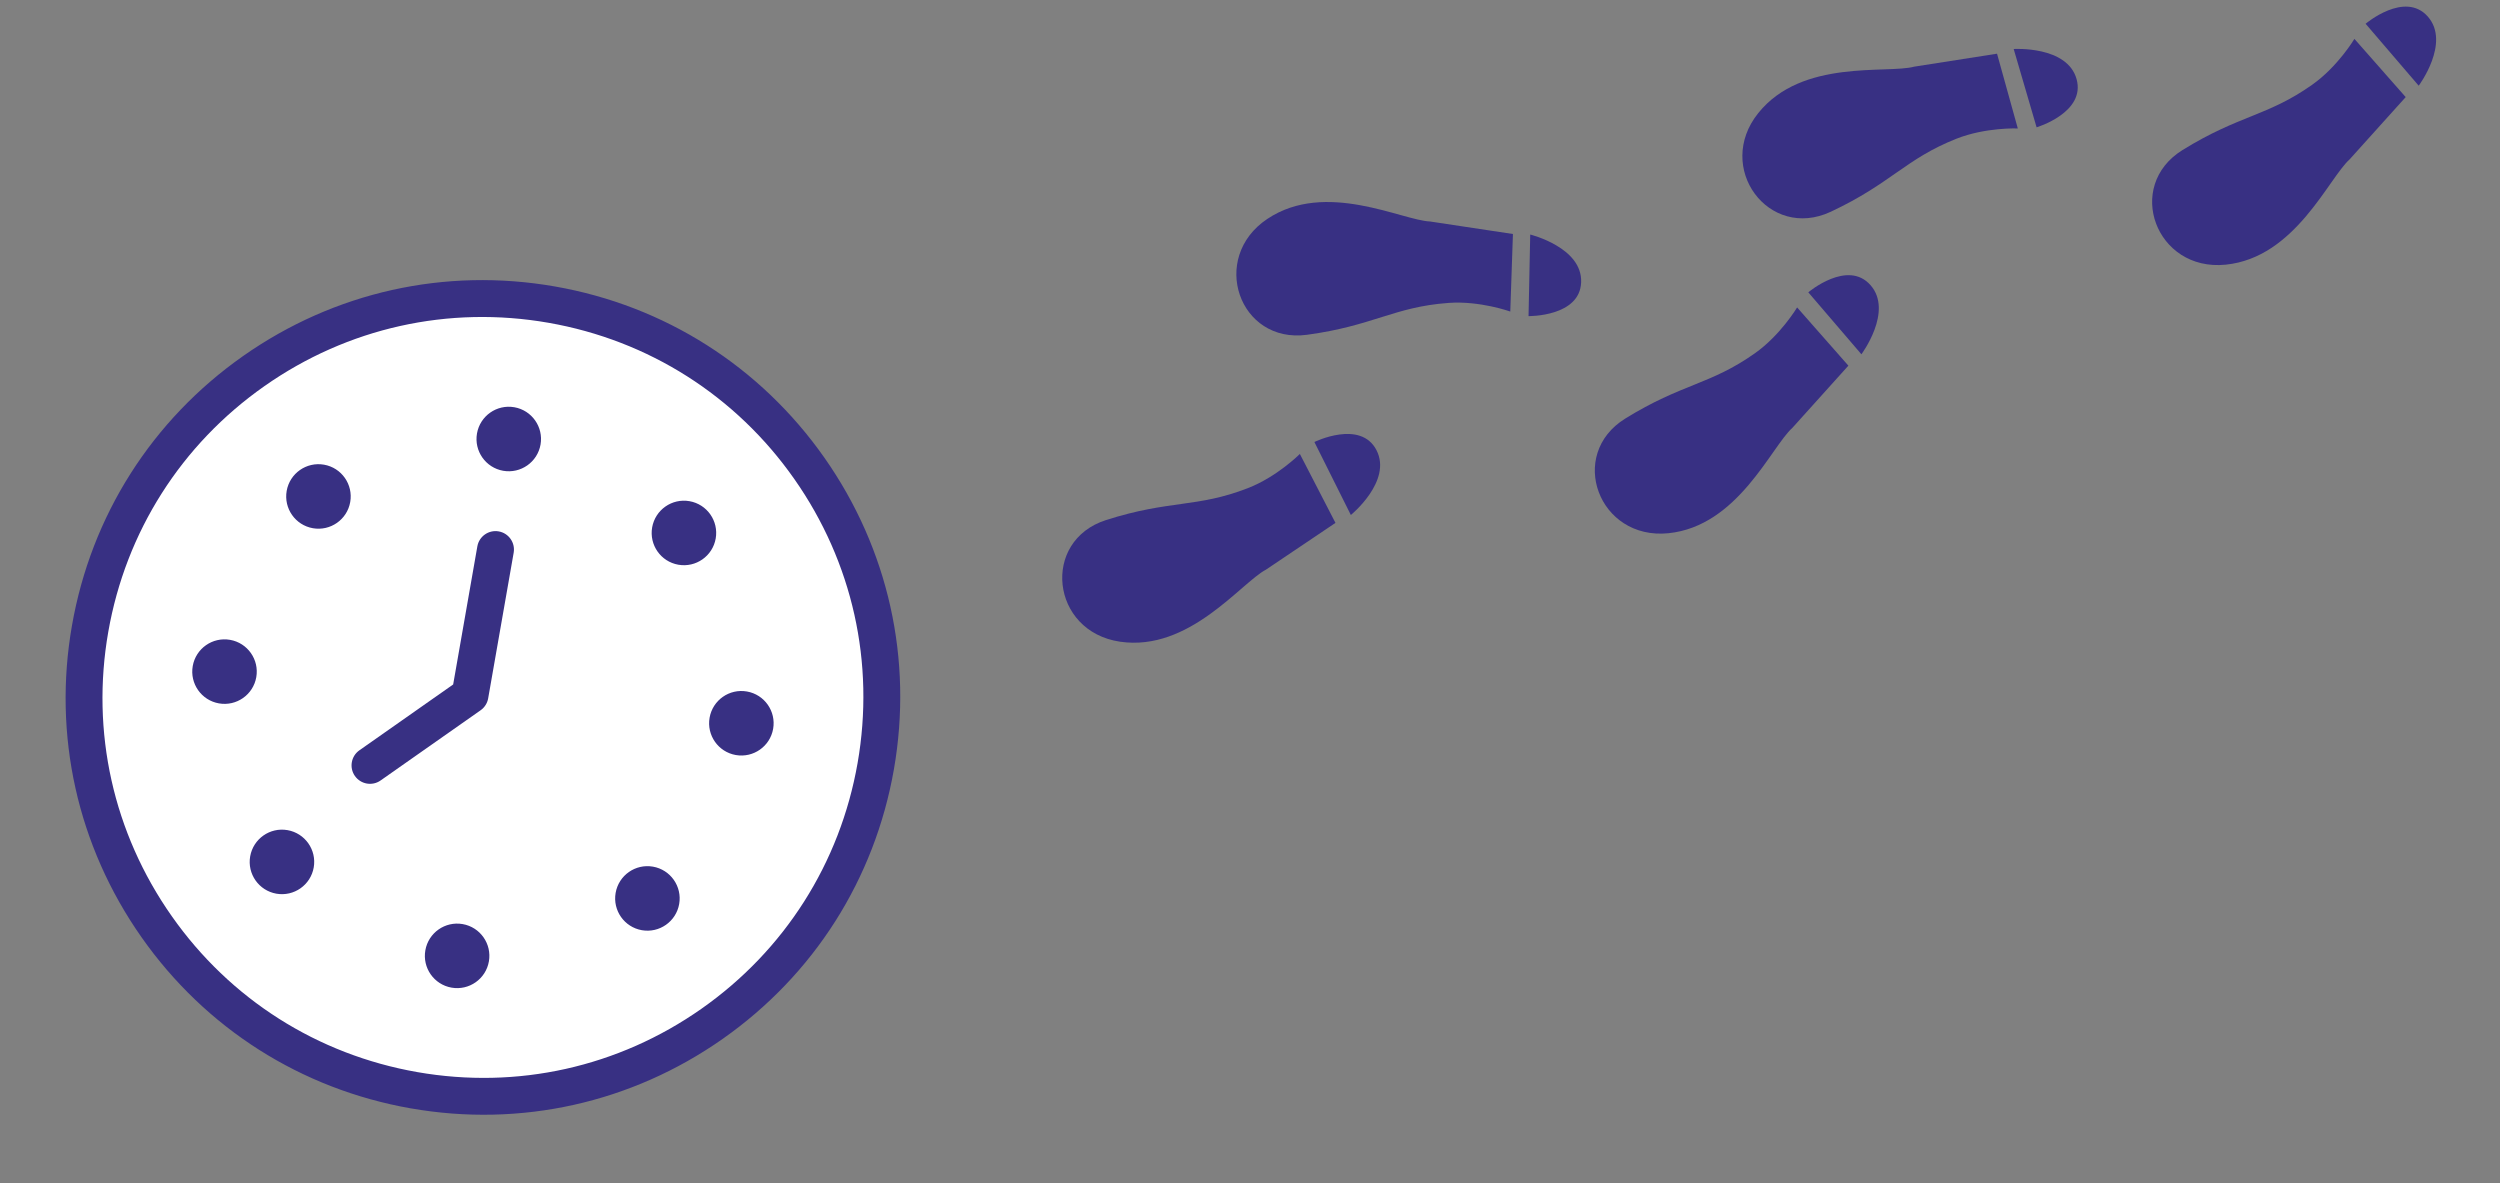
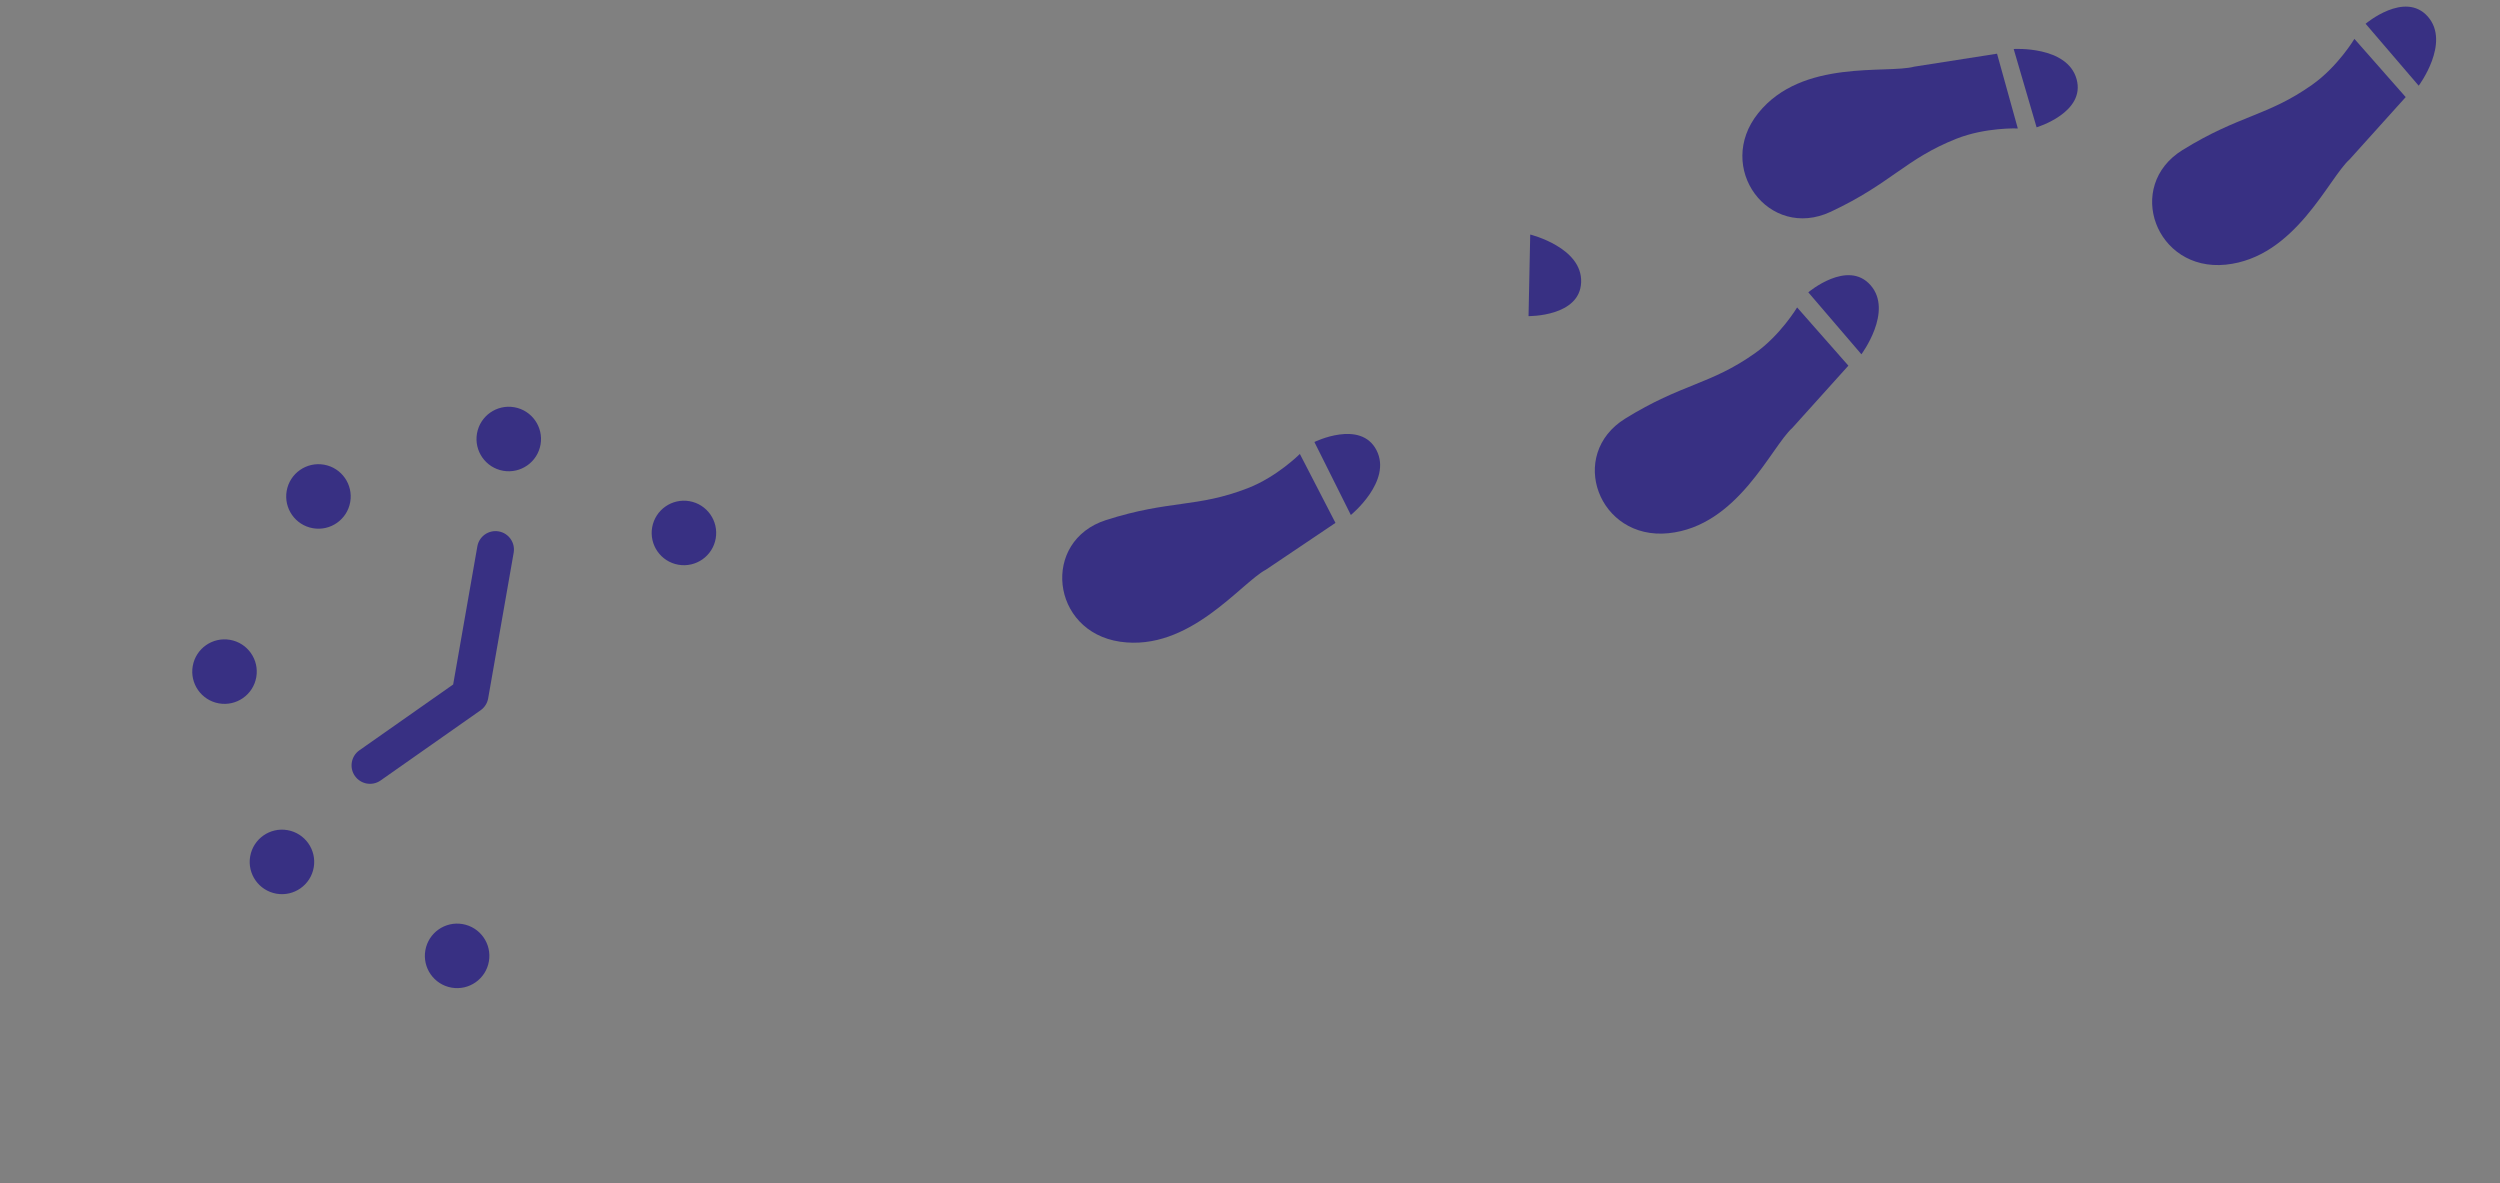
<svg xmlns="http://www.w3.org/2000/svg" width="338" height="160" viewBox="0 0 338 160" fill="none">
  <rect x="0" y="0" width="338" height="160" fill="#808080" stroke="none" />
  <g clip-path="url(#clip0_1573_626)">
-     <circle cx="65.893" cy="93.895" r="52.914" fill="white" />
-     <path d="M55.562 149.856C40.721 147.257 27.779 139.035 19.124 126.702C10.467 114.369 7.131 99.405 9.731 84.562C12.33 69.719 20.552 56.781 32.885 48.124C45.218 39.467 60.182 36.131 75.023 38.73C89.863 41.329 102.804 49.552 111.461 61.885C120.118 74.217 123.453 89.182 120.855 104.023C118.256 118.863 110.033 131.806 97.7 140.461C85.368 149.118 70.403 152.453 55.562 149.854L55.562 149.856ZM74.163 43.641C60.632 41.272 46.991 44.312 35.748 52.205C24.506 60.095 17.008 71.893 14.639 85.424C12.269 98.954 15.31 112.595 23.203 123.839C31.093 135.083 42.891 142.578 56.422 144.948C69.952 147.317 83.593 144.277 94.837 136.384C106.078 128.493 113.576 116.696 115.946 103.165C118.315 89.635 115.274 75.993 107.382 64.75C99.492 53.506 87.693 46.011 74.163 43.641Z" fill="#383083" />
    <path d="M68.032 63.65C70.405 64.065 72.665 62.479 73.081 60.106C73.496 57.734 71.909 55.474 69.537 55.058C67.165 54.642 64.904 56.229 64.489 58.602C64.073 60.974 65.66 63.234 68.032 63.65Z" fill="#383083" />
    <path d="M42.303 71.415C44.675 71.831 46.936 70.245 47.351 67.872C47.767 65.499 46.18 63.239 43.807 62.824C41.435 62.408 39.175 63.995 38.759 66.367C38.344 68.74 39.93 71 42.303 71.415Z" fill="#383083" />
    <path d="M29.601 95.098C31.974 95.514 34.234 93.927 34.649 91.555C35.065 89.182 33.478 86.922 31.106 86.507C28.733 86.091 26.473 87.678 26.058 90.05C25.642 92.423 27.229 94.683 29.601 95.098Z" fill="#383083" />
    <path d="M37.368 120.826C39.74 121.241 42.001 119.655 42.416 117.282C42.831 114.91 41.245 112.649 38.873 112.234C36.5 111.819 34.24 113.405 33.824 115.778C33.409 118.15 34.995 120.41 37.368 120.826Z" fill="#383083" />
    <path d="M61.05 133.529C63.422 133.944 65.683 132.358 66.098 129.985C66.514 127.613 64.927 125.353 62.555 124.937C60.182 124.522 57.922 126.108 57.507 128.481C57.091 130.853 58.678 133.114 61.05 133.529Z" fill="#383083" />
-     <path d="M86.778 125.763C89.15 126.178 91.41 124.592 91.826 122.219C92.241 119.847 90.655 117.586 88.282 117.171C85.91 116.756 83.65 118.342 83.234 120.715C82.819 123.087 84.405 125.347 86.778 125.763Z" fill="#383083" />
-     <path d="M99.481 102.081C101.853 102.496 104.113 100.91 104.529 98.537C104.944 96.165 103.358 93.904 100.985 93.489C98.613 93.073 96.353 94.66 95.937 97.032C95.522 99.405 97.108 101.665 99.481 102.081Z" fill="#383083" />
    <path d="M91.715 76.351C94.088 76.766 96.348 75.18 96.763 72.808C97.179 70.435 95.592 68.175 93.22 67.759C90.847 67.344 88.587 68.93 88.171 71.303C87.756 73.675 89.343 75.936 91.715 76.351Z" fill="#383083" />
    <path d="M49.594 105.935C48.966 105.825 48.38 105.474 47.983 104.912C47.192 103.785 47.464 102.23 48.592 101.439L61.268 92.541L64.537 73.87C64.775 72.514 66.067 71.607 67.423 71.844C68.778 72.082 69.686 73.374 69.448 74.73L66 94.418C65.886 95.07 65.519 95.648 64.977 96.029L51.456 105.52C50.894 105.915 50.222 106.045 49.594 105.935Z" fill="#383083" />
  </g>
  <g clip-path="url(#clip1_1573_626)">
    <path d="M171.18 77.005C167.771 78.787 160.807 88.135 151.431 86.758C142.055 85.382 140.725 73.125 149.544 70.309C158.162 67.559 161.783 68.685 168.705 65.999C172.668 64.461 175.741 61.373 175.741 61.373L180.555 70.694L171.18 77.003L171.18 77.005Z" fill="#383083" />
    <path d="M182.635 69.628L177.706 59.758C177.706 59.758 183.954 56.687 186.104 60.869C188.254 65.05 182.635 69.628 182.635 69.628Z" fill="#383083" />
    <path d="M242.341 57.836C239.466 60.393 234.981 71.152 225.552 72.094C216.122 73.036 211.855 61.469 219.726 56.596C227.418 51.835 231.204 52.047 237.266 47.761C240.738 45.307 242.969 41.564 242.969 41.564L249.902 49.437L242.34 57.835L242.341 57.836Z" fill="#383083" />
    <path d="M251.661 47.898L244.482 39.521C244.482 39.521 249.798 35.024 252.899 38.558C256 42.092 251.661 47.898 251.661 47.898Z" fill="#383083" />
    <path d="M317.689 21.527C314.814 24.084 310.329 34.843 300.9 35.785C291.471 36.727 287.203 25.16 295.074 20.287C302.766 15.526 306.553 15.738 312.614 11.452C316.086 8.998 318.317 5.256 318.317 5.256L325.25 13.128L317.688 21.526L317.689 21.527Z" fill="#383083" />
    <path d="M327.009 11.589L319.83 3.212C319.83 3.212 325.146 -1.285 328.247 2.249C331.348 5.783 327.009 11.589 327.009 11.589Z" fill="#383083" />
-     <path d="M193.374 29.948C189.53 29.799 179.234 24.333 171.35 29.592C163.467 34.851 167.514 46.498 176.689 45.265C185.654 44.059 188.445 41.491 195.85 40.954C200.09 40.646 204.19 42.121 204.19 42.121L204.548 31.637L193.374 29.95L193.374 29.948Z" fill="#383083" />
    <path d="M206.886 31.709L206.658 42.74C206.658 42.74 213.62 42.839 213.772 38.14C213.924 33.44 206.886 31.709 206.886 31.709Z" fill="#383083" />
    <path d="M258.834 9.006C255.123 10.019 243.66 7.899 237.721 15.284C231.782 22.668 239.141 32.56 247.522 28.628C255.711 24.785 257.601 21.496 264.502 18.759C268.454 17.192 272.807 17.366 272.807 17.366L269.999 7.259L258.835 9.007L258.834 9.006Z" fill="#383083" />
    <path d="M272.25 6.626L275.348 17.215C275.348 17.215 282.017 15.218 280.751 10.69C279.484 6.162 272.25 6.626 272.25 6.626Z" fill="#383083" />
  </g>
  <defs>
    <clipPath id="clip0_1573_626">
      <rect width="112.817" height="112.817" fill="white" transform="translate(19.461 29) rotate(9.933)" />
    </clipPath>
    <clipPath id="clip1_1573_626">
      <rect width="199" height="71" fill="white" transform="translate(133 18.691) rotate(-5.389)" />
    </clipPath>
  </defs>
</svg>